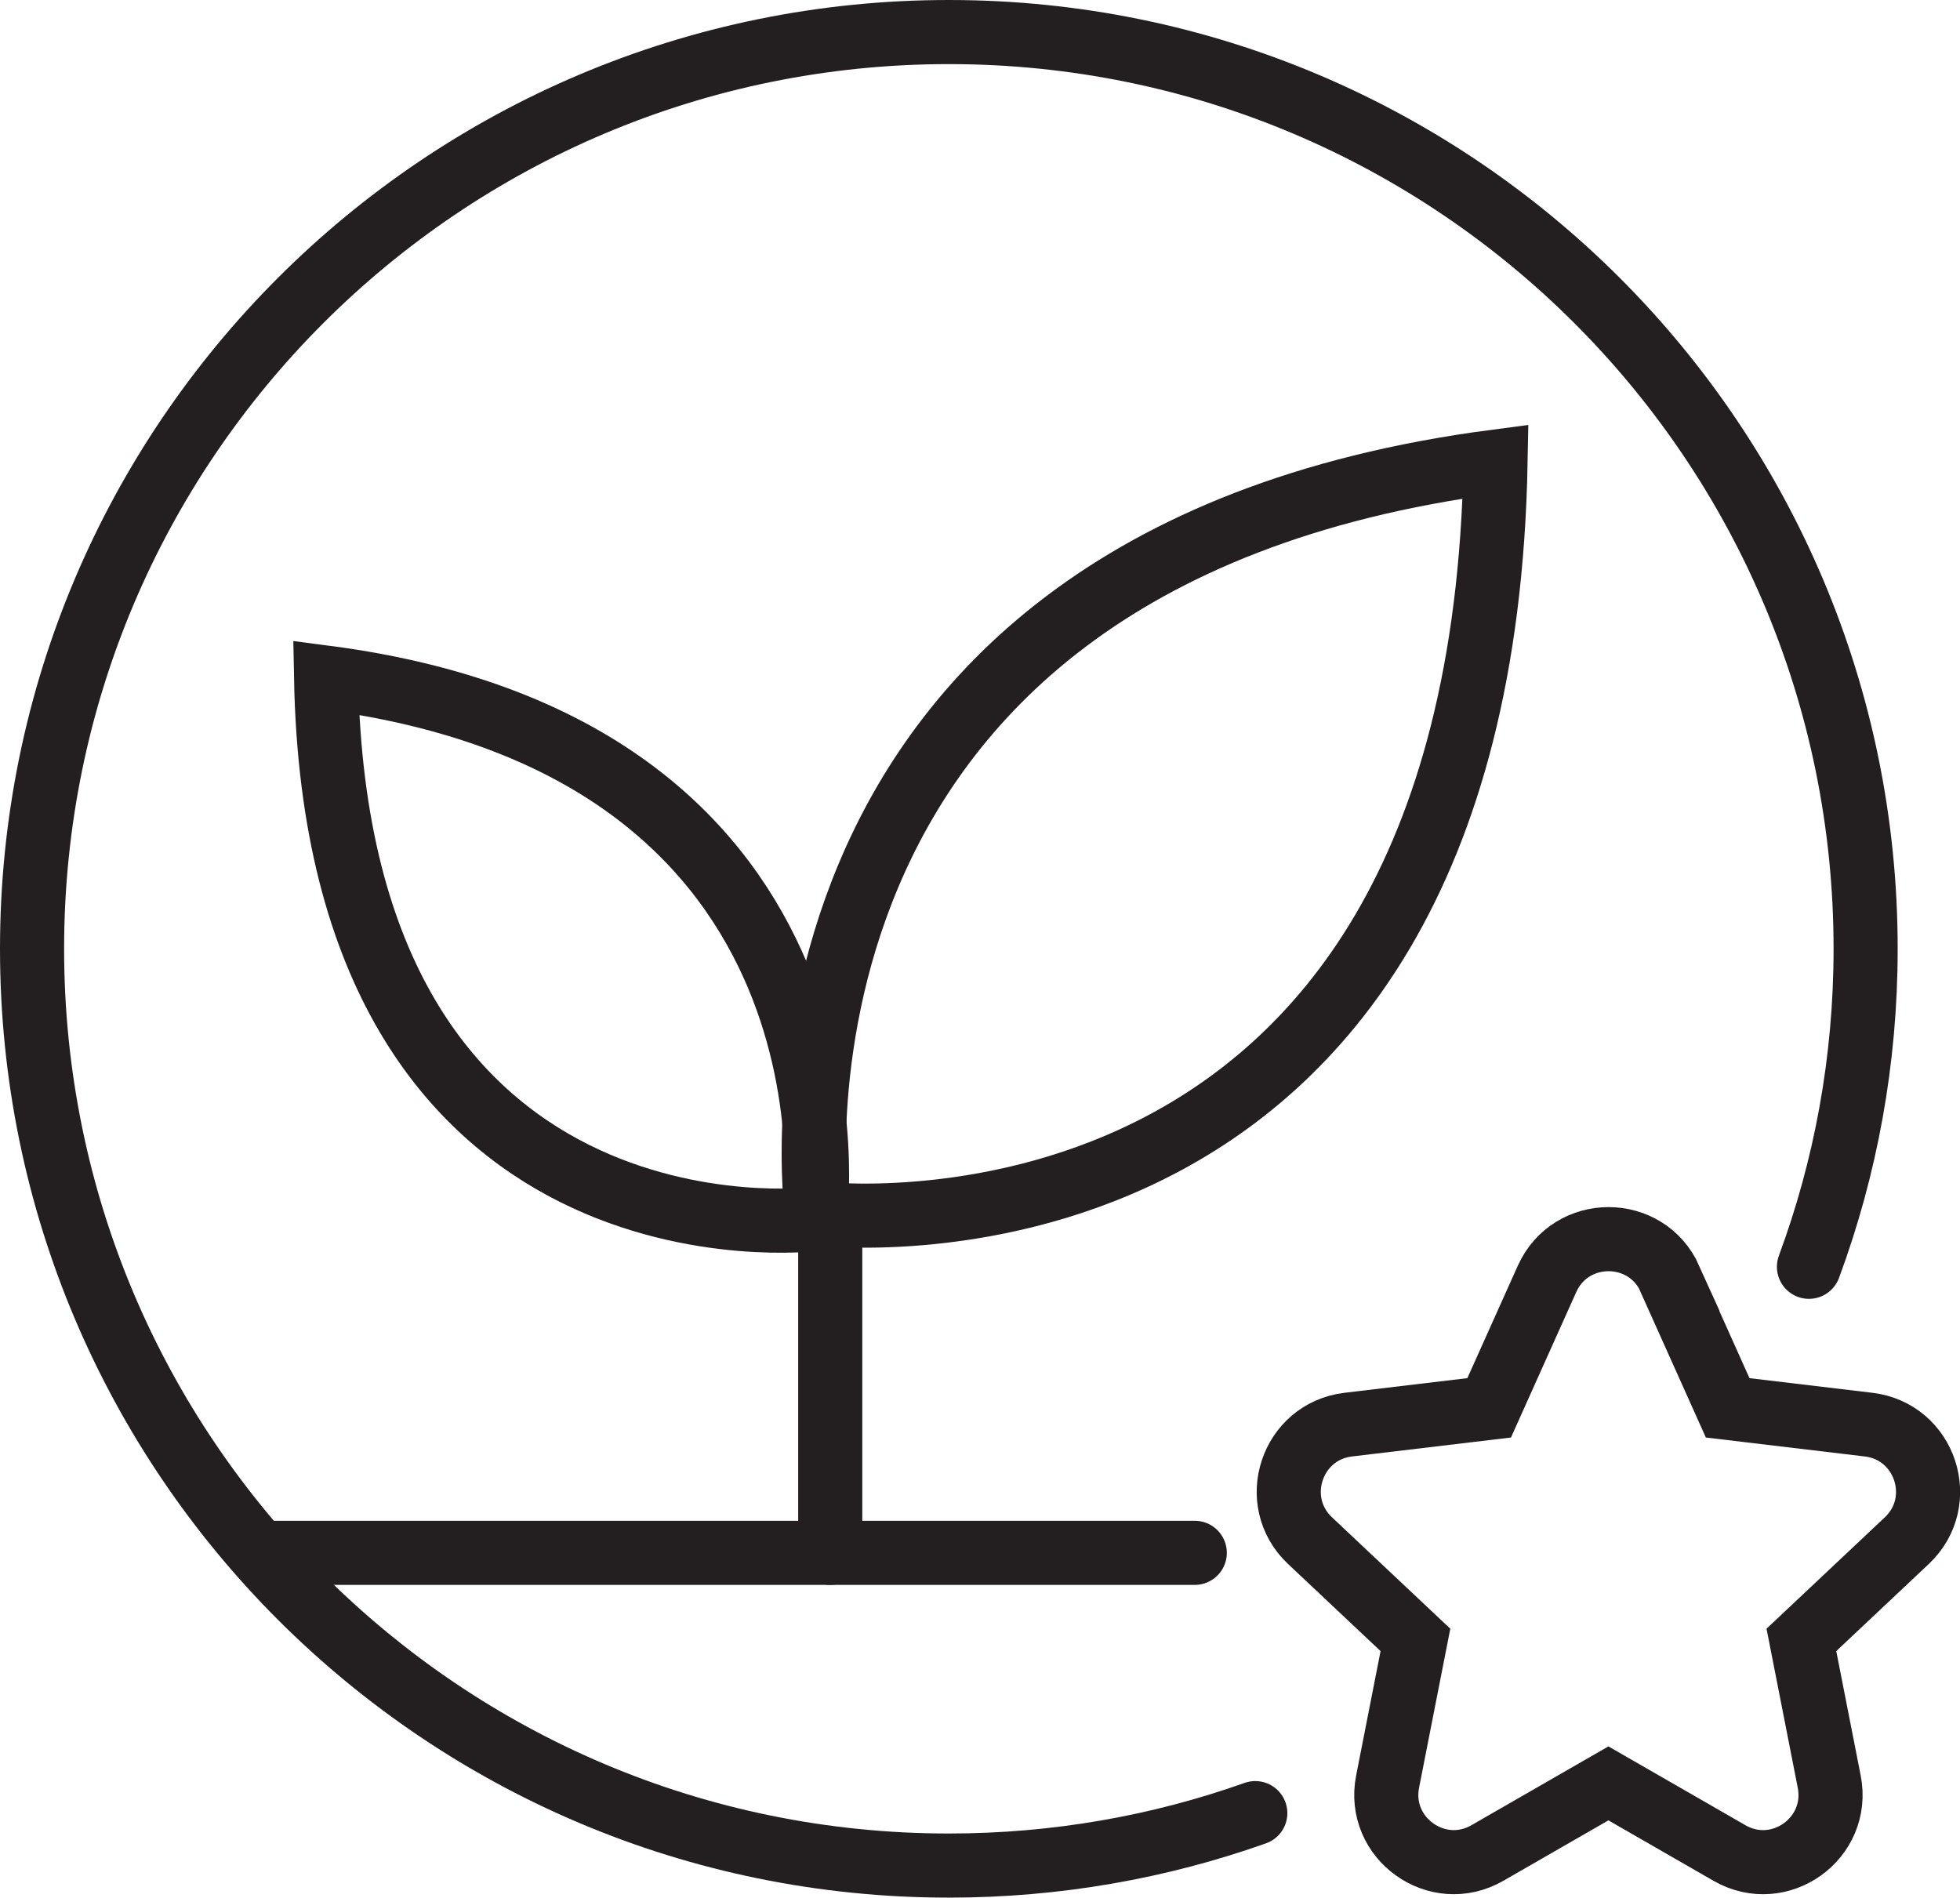
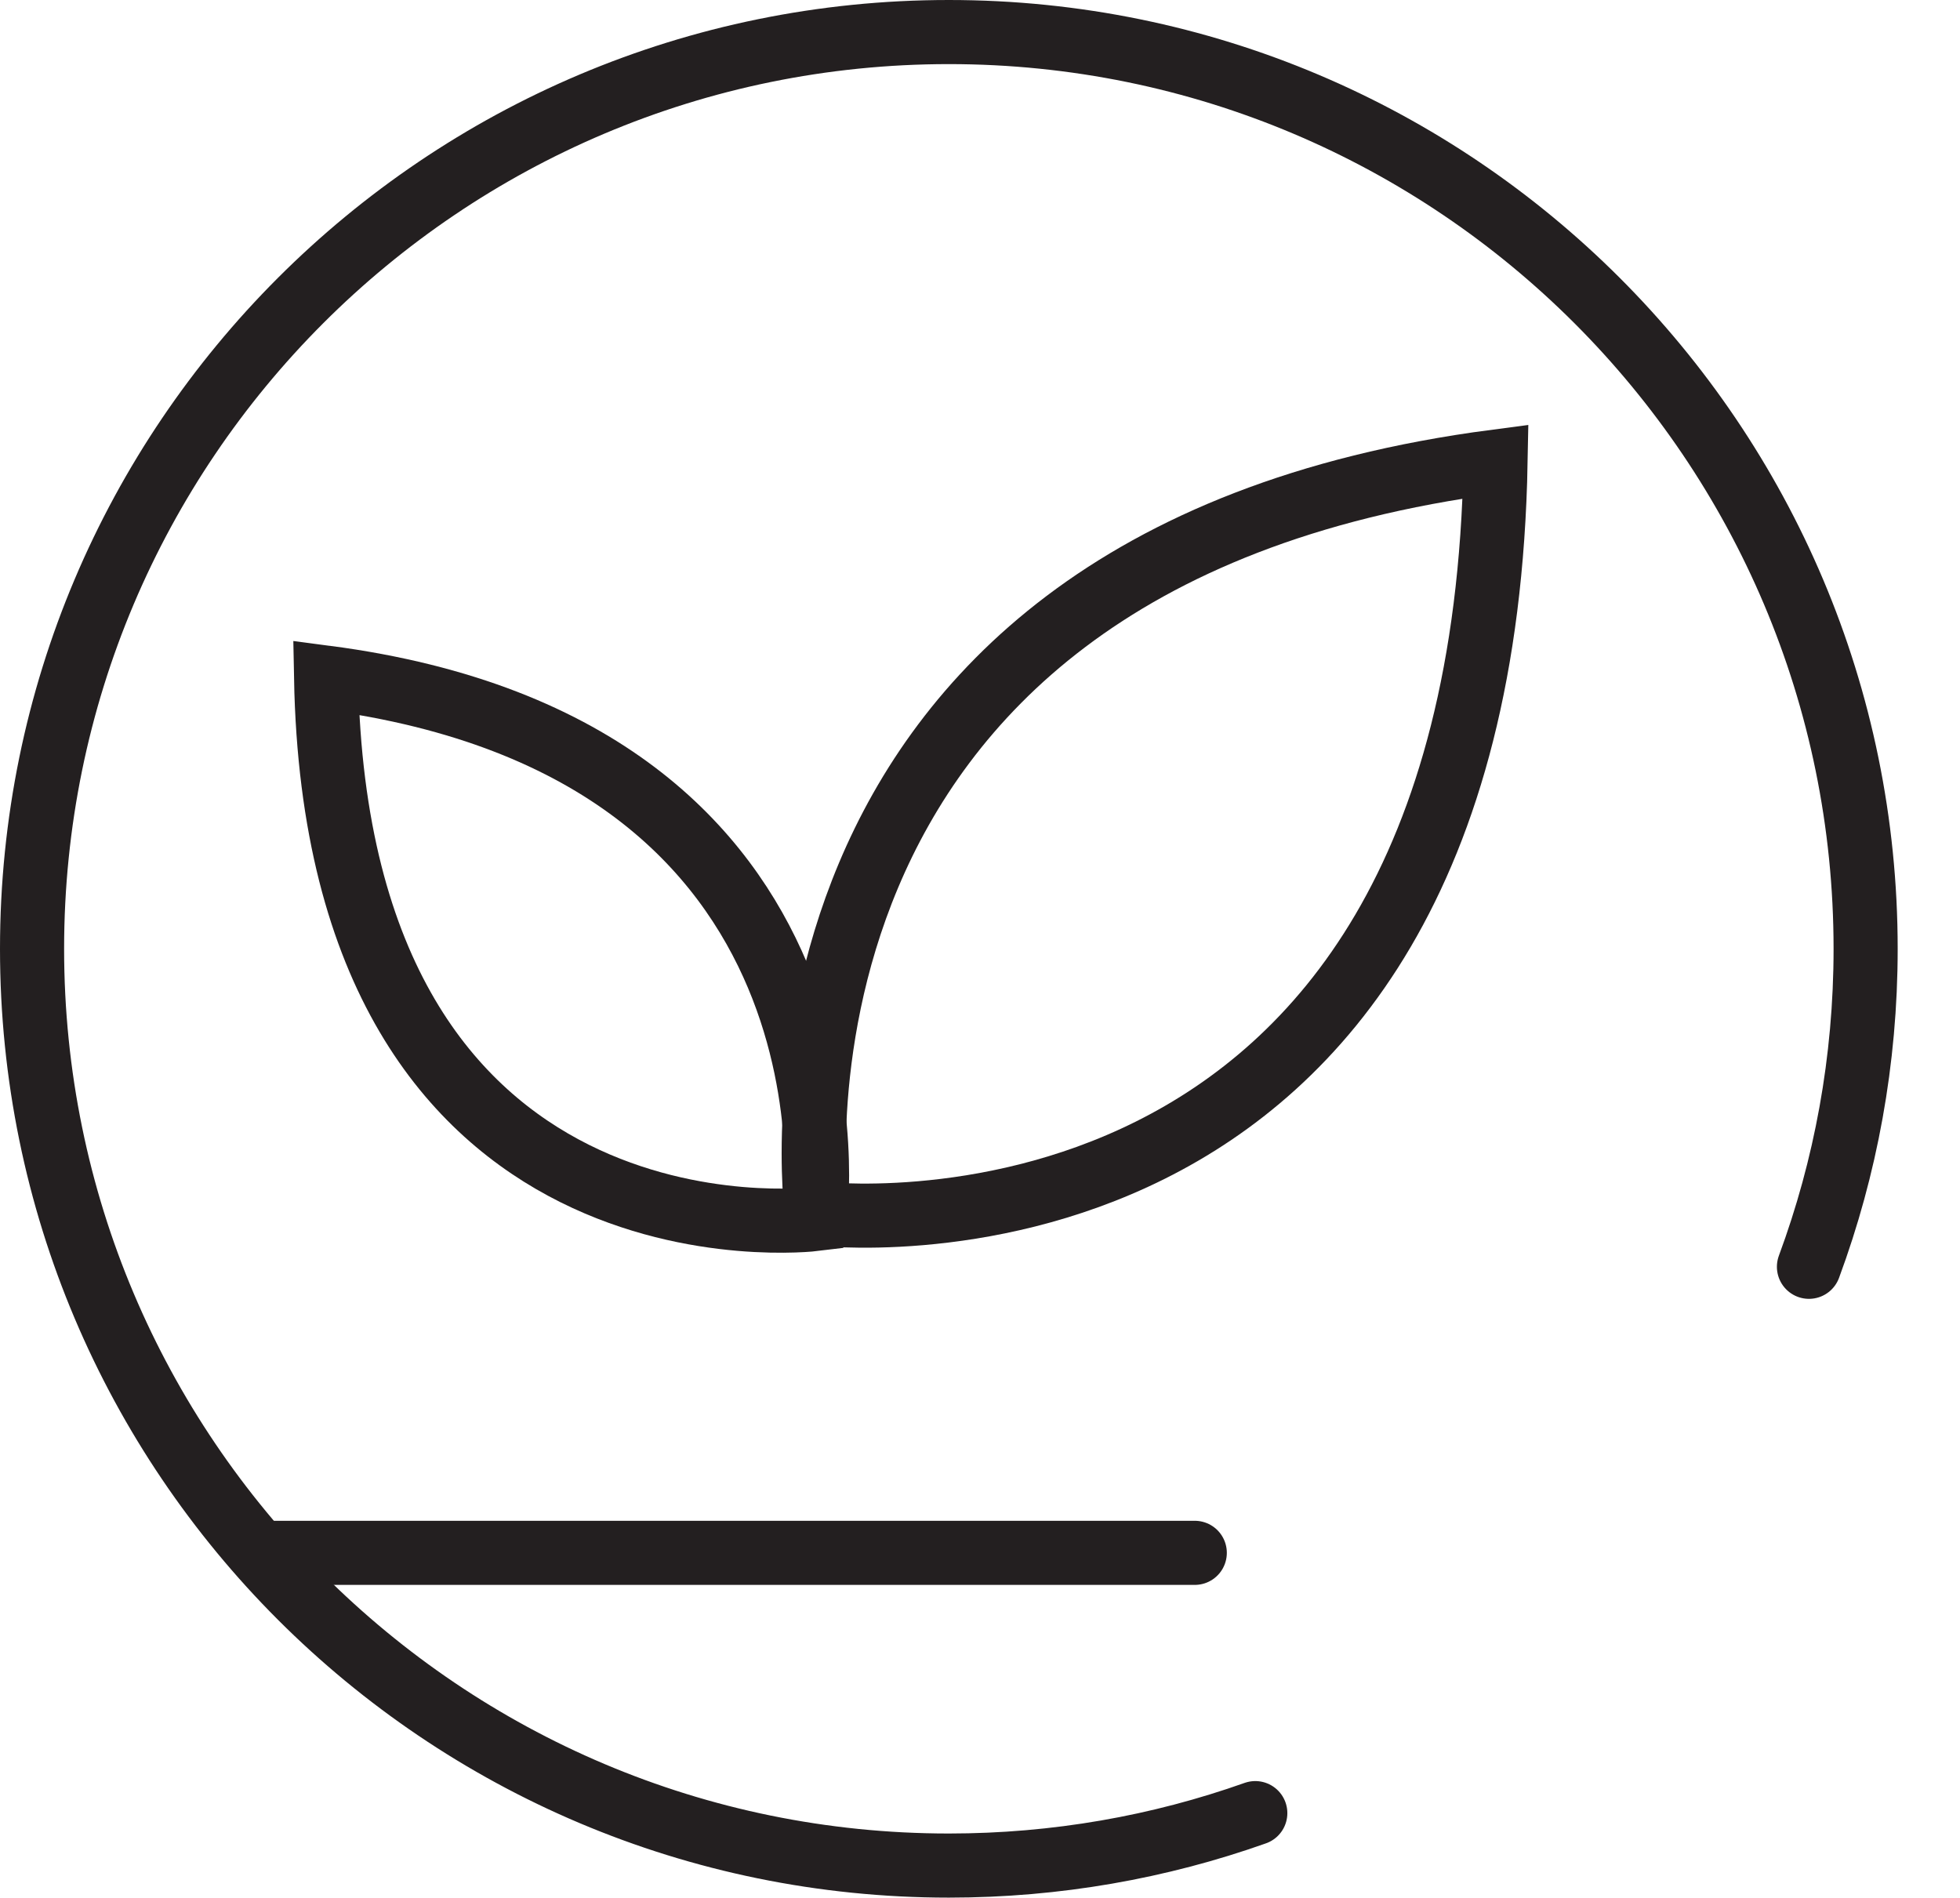
<svg xmlns="http://www.w3.org/2000/svg" viewBox="0 0 152.86 148" data-name="Layer 2" id="Layer_2">
  <defs>
    <style>
      .cls-1 {
        stroke-miterlimit: 10;
      }

      .cls-1, .cls-2 {
        fill: none;
        stroke: #231f20;
        stroke-linecap: round;
        stroke-width: 5px;
      }

      .cls-2 {
        stroke-linejoin: round;
      }
    </style>
  </defs>
  <g data-name="Layer 1" id="Layer_1-2">
    <g>
      <g>
-         <path d="M130.23,99.75l4.51,10.05,10.99,1.31c4.43.53,6.23,5.99,2.98,9.05l-8.22,7.74,2.17,11.05c.87,4.43-3.87,7.82-7.78,5.57l-9.44-5.43-9.44,5.43c-3.91,2.25-8.65-1.15-7.78-5.57l2.17-11.05-8.22-7.74c-3.25-3.06-1.45-8.52,2.98-9.05l10.99-1.31,4.51-10.05c1.86-4.14,7.74-4.14,9.6,0Z" class="cls-1" />
        <path d="M97.9,141.41c-7.47,2.65-15.52,4.09-23.9,4.09C34.51,145.5,2.5,113.49,2.5,74S34.51,2.5,74,2.5s71.5,32.01,71.5,71.5c0,8.72-1.56,17.07-4.42,24.8" class="cls-2" />
      </g>
      <g>
        <path d="M63.7,94.64s-6.87-50.8,52.94-58.64c-1.2,65.02-52.94,58.64-52.94,58.64Z" class="cls-1" />
        <path d="M63.55,95.08s4.95-36.58-38.12-42.23c.87,46.82,38.12,42.23,38.12,42.23Z" class="cls-1" />
        <line y2="121.11" x2="93.18" y1="121.11" x1="21.43" class="cls-1" />
-         <line y2="121.11" x2="64.75" y1="94.78" x1="64.75" class="cls-1" />
      </g>
    </g>
  </g>
</svg>